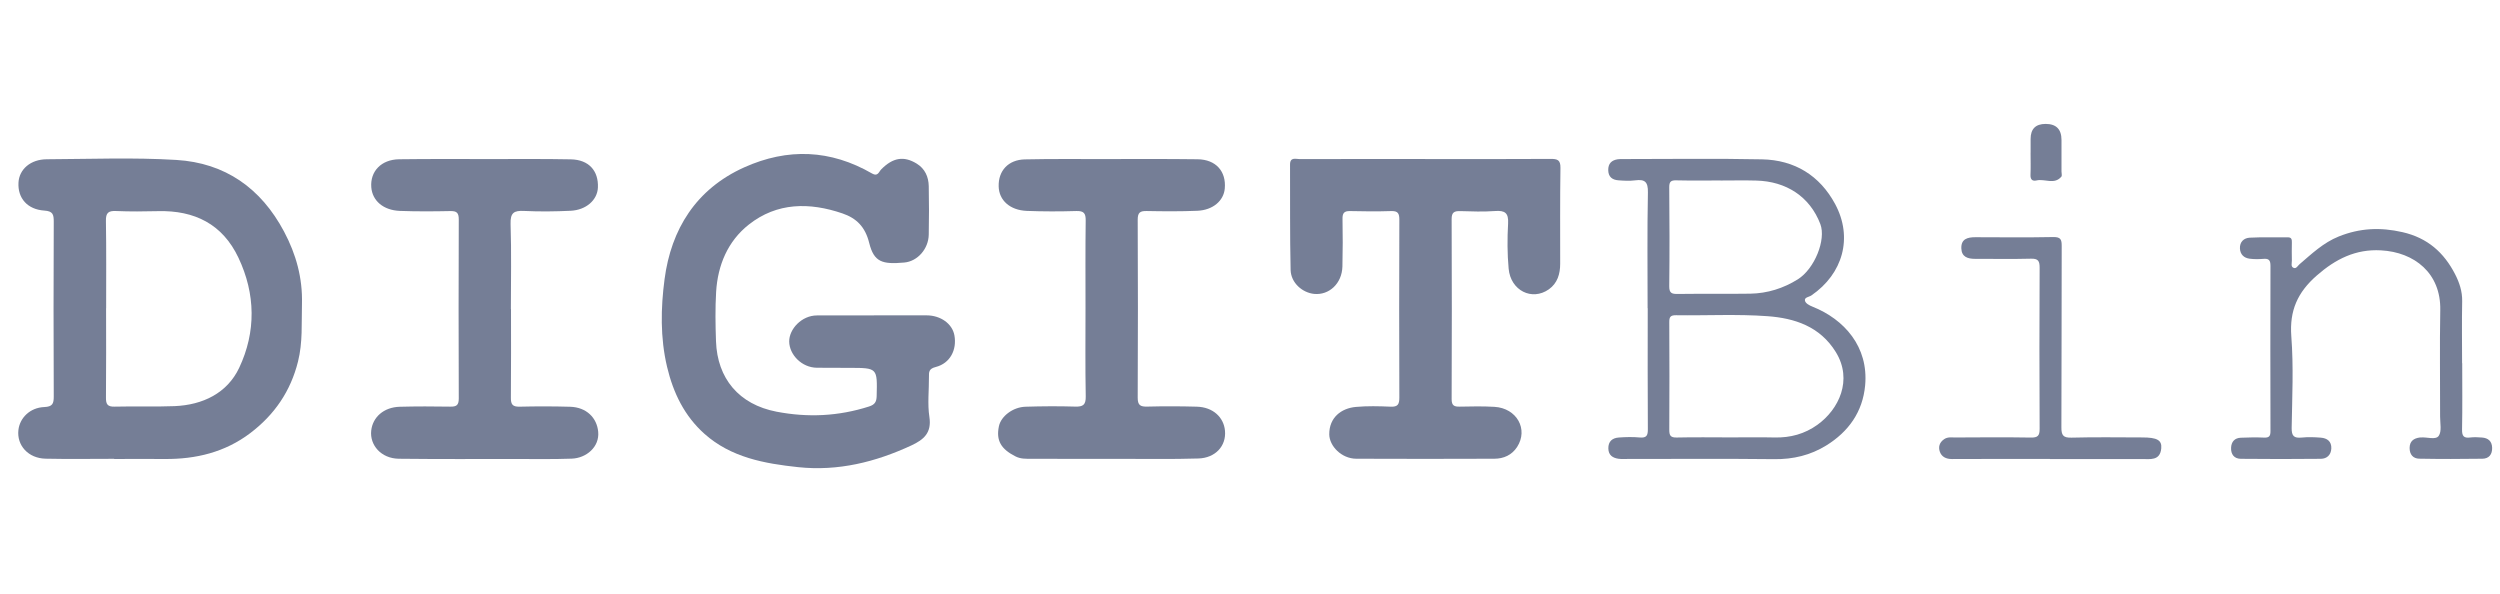
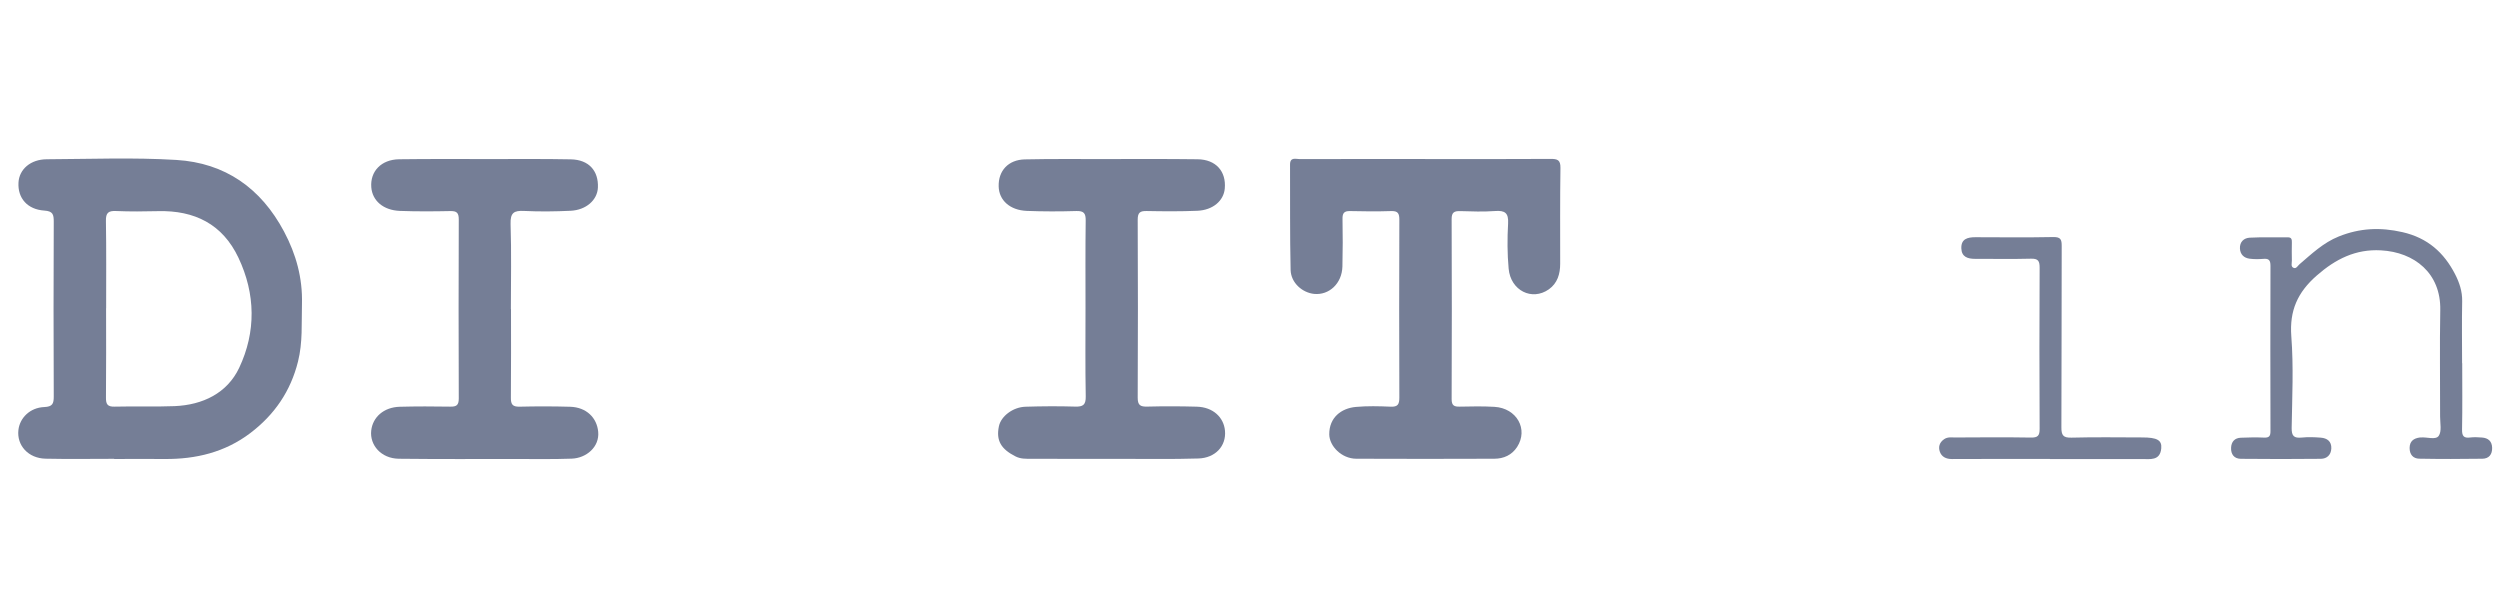
<svg xmlns="http://www.w3.org/2000/svg" width="122" height="29" viewBox="0 0 122 29" fill="none">
  <g clip-path="url(#clip0_2769_118632)">
-     <path d="M42.647 15.389C43.503 15.389 44.361 15.387 45.218 15.389C45.908 15.391 46.472 15.801 46.575 16.363C46.704 17.073 46.365 17.73 45.665 17.909C45.323 17.995 45.331 18.152 45.333 18.397C45.337 19.047 45.257 19.71 45.354 20.346C45.473 21.124 45.078 21.456 44.477 21.736C42.723 22.551 40.897 23.002 38.958 22.798C37.309 22.623 35.676 22.327 34.381 21.174C33.403 20.303 32.856 19.179 32.553 17.903C32.215 16.478 32.246 15.025 32.43 13.627C32.751 11.185 33.967 9.225 36.318 8.167C38.443 7.212 40.535 7.296 42.562 8.47C42.84 8.63 42.888 8.381 43.005 8.264C43.571 7.692 44.102 7.597 44.734 7.984C45.14 8.233 45.313 8.63 45.323 9.085C45.339 9.874 45.339 10.662 45.323 11.449C45.311 12.14 44.783 12.754 44.127 12.812C43.065 12.906 42.651 12.801 42.416 11.852C42.223 11.072 41.798 10.65 41.113 10.415C39.507 9.866 37.92 9.872 36.543 10.959C35.516 11.768 35.026 12.939 34.947 14.242C34.9 15.045 34.912 15.852 34.941 16.657C35.005 18.467 36.055 19.737 37.897 20.091C39.427 20.385 40.922 20.313 42.406 19.838C42.692 19.747 42.774 19.611 42.781 19.331C42.816 17.952 42.822 17.954 41.461 17.952C40.93 17.952 40.399 17.952 39.865 17.946C39.126 17.94 38.519 17.308 38.513 16.667C38.507 16.06 39.122 15.393 39.87 15.393C40.796 15.393 41.722 15.393 42.647 15.393C42.647 15.393 42.647 15.389 42.647 15.387V15.389Z" fill="#757E96" />
    <path d="M5.569 22.39C4.455 22.39 3.339 22.409 2.225 22.384C1.377 22.366 0.815 21.734 0.898 20.988C0.961 20.404 1.455 19.893 2.157 19.864C2.561 19.848 2.625 19.702 2.623 19.344C2.61 16.501 2.61 13.656 2.623 10.813C2.623 10.469 2.581 10.304 2.168 10.277C1.332 10.222 0.86 9.668 0.902 8.91C0.937 8.26 1.492 7.776 2.283 7.772C4.391 7.762 6.507 7.677 8.607 7.805C10.981 7.949 12.735 9.178 13.863 11.303C14.454 12.416 14.769 13.571 14.736 14.829C14.711 15.768 14.777 16.709 14.544 17.639C14.184 19.09 13.393 20.241 12.214 21.135C10.981 22.069 9.564 22.411 8.039 22.399C7.216 22.39 6.394 22.399 5.571 22.399V22.395L5.569 22.39ZM5.177 15.039C5.177 16.492 5.186 17.948 5.171 19.401C5.167 19.723 5.243 19.854 5.593 19.844C6.569 19.819 7.547 19.858 8.521 19.819C9.896 19.762 11.088 19.185 11.672 17.95C12.498 16.2 12.477 14.347 11.633 12.571C10.857 10.934 9.49 10.261 7.718 10.304C7.032 10.321 6.347 10.327 5.663 10.298C5.287 10.281 5.161 10.386 5.169 10.78C5.192 12.2 5.18 13.621 5.18 15.039H5.177Z" fill="#757E96" />
    <path d="M69.549 7.762C71.59 7.762 73.63 7.768 75.67 7.755C76.001 7.753 76.156 7.803 76.15 8.192C76.127 9.75 76.137 11.309 76.137 12.869C76.137 13.367 76.005 13.82 75.584 14.119C74.76 14.699 73.72 14.18 73.622 13.114C73.554 12.383 73.554 11.64 73.595 10.907C73.624 10.388 73.44 10.263 72.959 10.298C72.397 10.339 71.826 10.32 71.262 10.302C70.968 10.294 70.838 10.36 70.84 10.693C70.853 13.623 70.851 16.552 70.84 19.482C70.84 19.792 70.964 19.85 71.236 19.844C71.802 19.831 72.368 19.821 72.932 19.854C74.017 19.918 74.595 20.947 74.035 21.812C73.78 22.205 73.381 22.386 72.92 22.386C70.674 22.395 68.428 22.396 66.182 22.386C65.465 22.382 64.872 21.765 64.868 21.196C64.862 20.377 65.451 19.924 66.165 19.858C66.727 19.807 67.297 19.821 67.862 19.846C68.211 19.862 68.288 19.733 68.288 19.405C68.277 16.511 68.277 13.614 68.288 10.72C68.288 10.419 68.222 10.29 67.892 10.3C67.225 10.322 66.554 10.318 65.887 10.3C65.587 10.292 65.508 10.407 65.515 10.689C65.529 11.459 65.529 12.231 65.51 13.001C65.49 13.841 64.854 14.413 64.133 14.343C63.563 14.287 62.999 13.81 62.982 13.174C62.943 11.461 62.962 9.748 62.954 8.035C62.952 7.648 63.236 7.764 63.427 7.764C65.467 7.757 67.507 7.76 69.547 7.76L69.549 7.762Z" fill="#757E96" />
    <path d="M24.937 15.091C24.937 16.53 24.945 17.969 24.931 19.406C24.927 19.733 25.011 19.854 25.357 19.846C26.178 19.826 27.002 19.826 27.825 19.85C28.622 19.875 29.13 20.39 29.192 21.071C29.262 21.81 28.614 22.356 27.901 22.382C26.994 22.415 26.086 22.399 25.176 22.399C23.274 22.399 21.371 22.409 19.467 22.387C18.586 22.376 18.038 21.709 18.115 21.015C18.187 20.359 18.724 19.873 19.506 19.85C20.328 19.828 21.151 19.83 21.975 19.844C22.279 19.85 22.388 19.77 22.388 19.445C22.376 16.534 22.378 13.623 22.388 10.71C22.388 10.399 22.3 10.294 21.983 10.3C21.161 10.317 20.336 10.323 19.515 10.292C18.703 10.261 18.17 9.794 18.119 9.139C18.059 8.361 18.605 7.785 19.477 7.772C20.968 7.752 22.46 7.762 23.951 7.762C25.254 7.762 26.557 7.75 27.858 7.776C28.729 7.793 29.213 8.328 29.178 9.154C29.151 9.761 28.605 10.251 27.842 10.286C27.088 10.321 26.333 10.331 25.579 10.294C25.083 10.269 24.9 10.378 24.916 10.928C24.962 12.314 24.931 13.701 24.931 15.089L24.937 15.091Z" fill="#757E96" />
    <path d="M52.973 15.029C52.973 13.606 52.963 12.186 52.982 10.763C52.986 10.411 52.895 10.288 52.527 10.298C51.722 10.323 50.915 10.323 50.11 10.292C49.282 10.259 48.749 9.771 48.735 9.094C48.716 8.33 49.206 7.797 50.011 7.778C51.263 7.751 52.514 7.762 53.764 7.762C55.324 7.762 56.885 7.751 58.443 7.772C59.337 7.784 59.845 8.361 59.769 9.203C59.715 9.798 59.191 10.253 58.431 10.286C57.609 10.32 56.786 10.314 55.962 10.298C55.641 10.292 55.52 10.366 55.52 10.718C55.534 13.612 55.534 16.507 55.52 19.401C55.518 19.78 55.65 19.85 55.991 19.842C56.796 19.821 57.603 19.823 58.408 19.846C59.193 19.869 59.718 20.361 59.779 21.017C59.849 21.771 59.302 22.349 58.484 22.374C57.183 22.415 55.878 22.39 54.577 22.392C53.154 22.392 51.732 22.397 50.309 22.388C50.06 22.388 49.813 22.401 49.562 22.275C48.85 21.917 48.601 21.499 48.747 20.801C48.848 20.315 49.426 19.866 50.046 19.848C50.851 19.823 51.658 19.817 52.463 19.842C52.854 19.854 52.992 19.759 52.984 19.34C52.957 17.901 52.973 16.462 52.973 15.023V15.029Z" fill="#757E96" />
-     <path d="M80.403 15.041C80.403 13.157 80.38 11.274 80.418 9.39C80.428 8.873 80.269 8.739 79.796 8.801C79.526 8.836 79.248 8.82 78.974 8.799C78.68 8.777 78.487 8.632 78.482 8.305C78.476 7.982 78.645 7.817 78.95 7.772C79.034 7.76 79.121 7.762 79.207 7.762C81.469 7.762 83.732 7.729 85.992 7.776C87.575 7.809 88.804 8.562 89.556 9.96C90.433 11.595 89.937 13.361 88.393 14.419C88.281 14.495 88.037 14.508 88.084 14.681C88.117 14.806 88.288 14.901 88.45 14.965C90.001 15.582 91.192 16.923 91.019 18.806C90.9 20.103 90.208 21.069 89.117 21.742C88.35 22.215 87.507 22.417 86.591 22.407C84.21 22.38 81.828 22.399 79.446 22.397C79.291 22.397 79.135 22.409 78.985 22.388C78.701 22.347 78.493 22.215 78.487 21.886C78.48 21.54 78.682 21.373 78.995 21.351C79.337 21.326 79.683 21.318 80.022 21.349C80.352 21.378 80.418 21.252 80.415 20.945C80.401 18.977 80.409 17.007 80.409 15.039L80.403 15.041ZM84.446 21.345C85.167 21.345 85.885 21.332 86.604 21.349C87.37 21.365 88.067 21.178 88.691 20.729C89.735 19.982 90.427 18.543 89.587 17.18C88.813 15.926 87.575 15.527 86.256 15.43C84.774 15.321 83.277 15.405 81.787 15.383C81.49 15.379 81.459 15.496 81.461 15.739C81.469 17.485 81.472 19.23 81.461 20.976C81.461 21.26 81.527 21.357 81.826 21.351C82.698 21.33 83.573 21.345 84.446 21.345ZM83.967 8.812V8.807C83.246 8.807 82.528 8.818 81.807 8.801C81.548 8.795 81.457 8.857 81.459 9.137C81.474 10.747 81.478 12.357 81.459 13.964C81.455 14.306 81.583 14.349 81.875 14.345C83.057 14.329 84.24 14.349 85.422 14.331C86.252 14.316 87.028 14.071 87.73 13.633C88.555 13.118 89.121 11.694 88.833 10.936C88.317 9.581 87.153 8.851 85.714 8.812C85.132 8.795 84.549 8.809 83.967 8.809V8.812Z" fill="#757E96" />
    <path d="M120.156 17.721C120.156 18.8 120.17 19.881 120.148 20.96C120.142 21.285 120.236 21.39 120.551 21.349C120.737 21.326 120.928 21.338 121.115 21.351C121.424 21.372 121.609 21.532 121.616 21.853C121.624 22.172 121.463 22.382 121.144 22.386C120.115 22.401 119.088 22.403 118.058 22.384C117.76 22.378 117.587 22.18 117.589 21.859C117.593 21.532 117.782 21.394 118.077 21.351C118.093 21.349 118.112 21.351 118.128 21.349C118.431 21.318 118.859 21.483 119.009 21.271C119.166 21.048 119.075 20.647 119.077 20.324C119.081 18.592 119.053 16.863 119.085 15.132C119.12 13.332 117.824 12.305 116.191 12.217C114.96 12.149 113.984 12.635 113.06 13.444C112.123 14.263 111.722 15.154 111.816 16.412C111.93 17.894 111.858 19.391 111.833 20.881C111.827 21.281 111.948 21.39 112.325 21.353C112.63 21.322 112.942 21.332 113.249 21.357C113.564 21.38 113.786 21.538 113.768 21.892C113.751 22.207 113.548 22.386 113.259 22.39C111.956 22.405 110.653 22.403 109.35 22.39C109.027 22.386 108.862 22.17 108.877 21.847C108.891 21.553 109.054 21.373 109.35 21.361C109.727 21.345 110.106 21.338 110.482 21.355C110.731 21.367 110.801 21.283 110.799 21.038C110.791 18.347 110.791 15.659 110.799 12.968C110.799 12.686 110.707 12.61 110.445 12.633C110.225 12.651 109.997 12.653 109.778 12.624C109.504 12.587 109.325 12.418 109.309 12.13C109.292 11.807 109.498 11.616 109.784 11.599C110.4 11.566 111.018 11.589 111.635 11.581C111.839 11.576 111.845 11.696 111.843 11.844C111.839 12.134 111.835 12.427 111.843 12.717C111.847 12.842 111.773 13.022 111.942 13.077C112.063 13.116 112.133 12.966 112.222 12.89C112.819 12.381 113.377 11.844 114.134 11.539C115.162 11.128 116.16 11.082 117.241 11.329C118.466 11.609 119.265 12.322 119.812 13.388C120.02 13.794 120.162 14.22 120.154 14.695C120.135 15.706 120.148 16.717 120.15 17.728L120.156 17.721Z" fill="#757E96" />
    <path d="M100.034 22.397C98.439 22.397 96.845 22.392 95.25 22.401C94.968 22.401 94.752 22.292 94.665 22.047C94.587 21.824 94.632 21.602 94.867 21.437C95.042 21.314 95.223 21.349 95.402 21.349C96.637 21.343 97.873 21.332 99.106 21.353C99.441 21.359 99.536 21.266 99.534 20.927C99.519 18.306 99.522 15.683 99.534 13.063C99.534 12.737 99.464 12.614 99.11 12.624C98.202 12.649 97.292 12.628 96.384 12.632C96.02 12.632 95.727 12.536 95.713 12.12C95.697 11.659 96.016 11.576 96.397 11.576C97.665 11.58 98.935 11.593 100.203 11.568C100.565 11.562 100.613 11.696 100.611 12.007C100.6 14.955 100.611 17.901 100.596 20.849C100.594 21.24 100.679 21.369 101.092 21.357C102.241 21.326 103.39 21.345 104.538 21.347C105.263 21.347 105.508 21.476 105.469 21.884C105.409 22.502 104.917 22.399 104.512 22.401C103.019 22.405 101.529 22.401 100.036 22.401L100.034 22.397Z" fill="#757E96" />
-     <path d="M99.094 7.447C99.094 7.224 99.094 7.002 99.094 6.78C99.094 6.291 99.338 6.047 99.827 6.047C100.343 6.047 100.601 6.308 100.601 6.829C100.601 7.344 100.601 7.856 100.601 8.371C100.601 8.458 100.636 8.573 100.594 8.622C100.251 9.028 99.787 8.713 99.386 8.805C99.176 8.855 99.077 8.756 99.088 8.525C99.104 8.167 99.092 7.807 99.092 7.447H99.094Z" fill="#757E96" />
  </g>
  <defs>
    <clipPath id="clip0_2769_118632">
      <rect width="121.1" height="28" fill="white" transform="translate(0.542 0.447)" />
    </clipPath>
  </defs>
</svg>